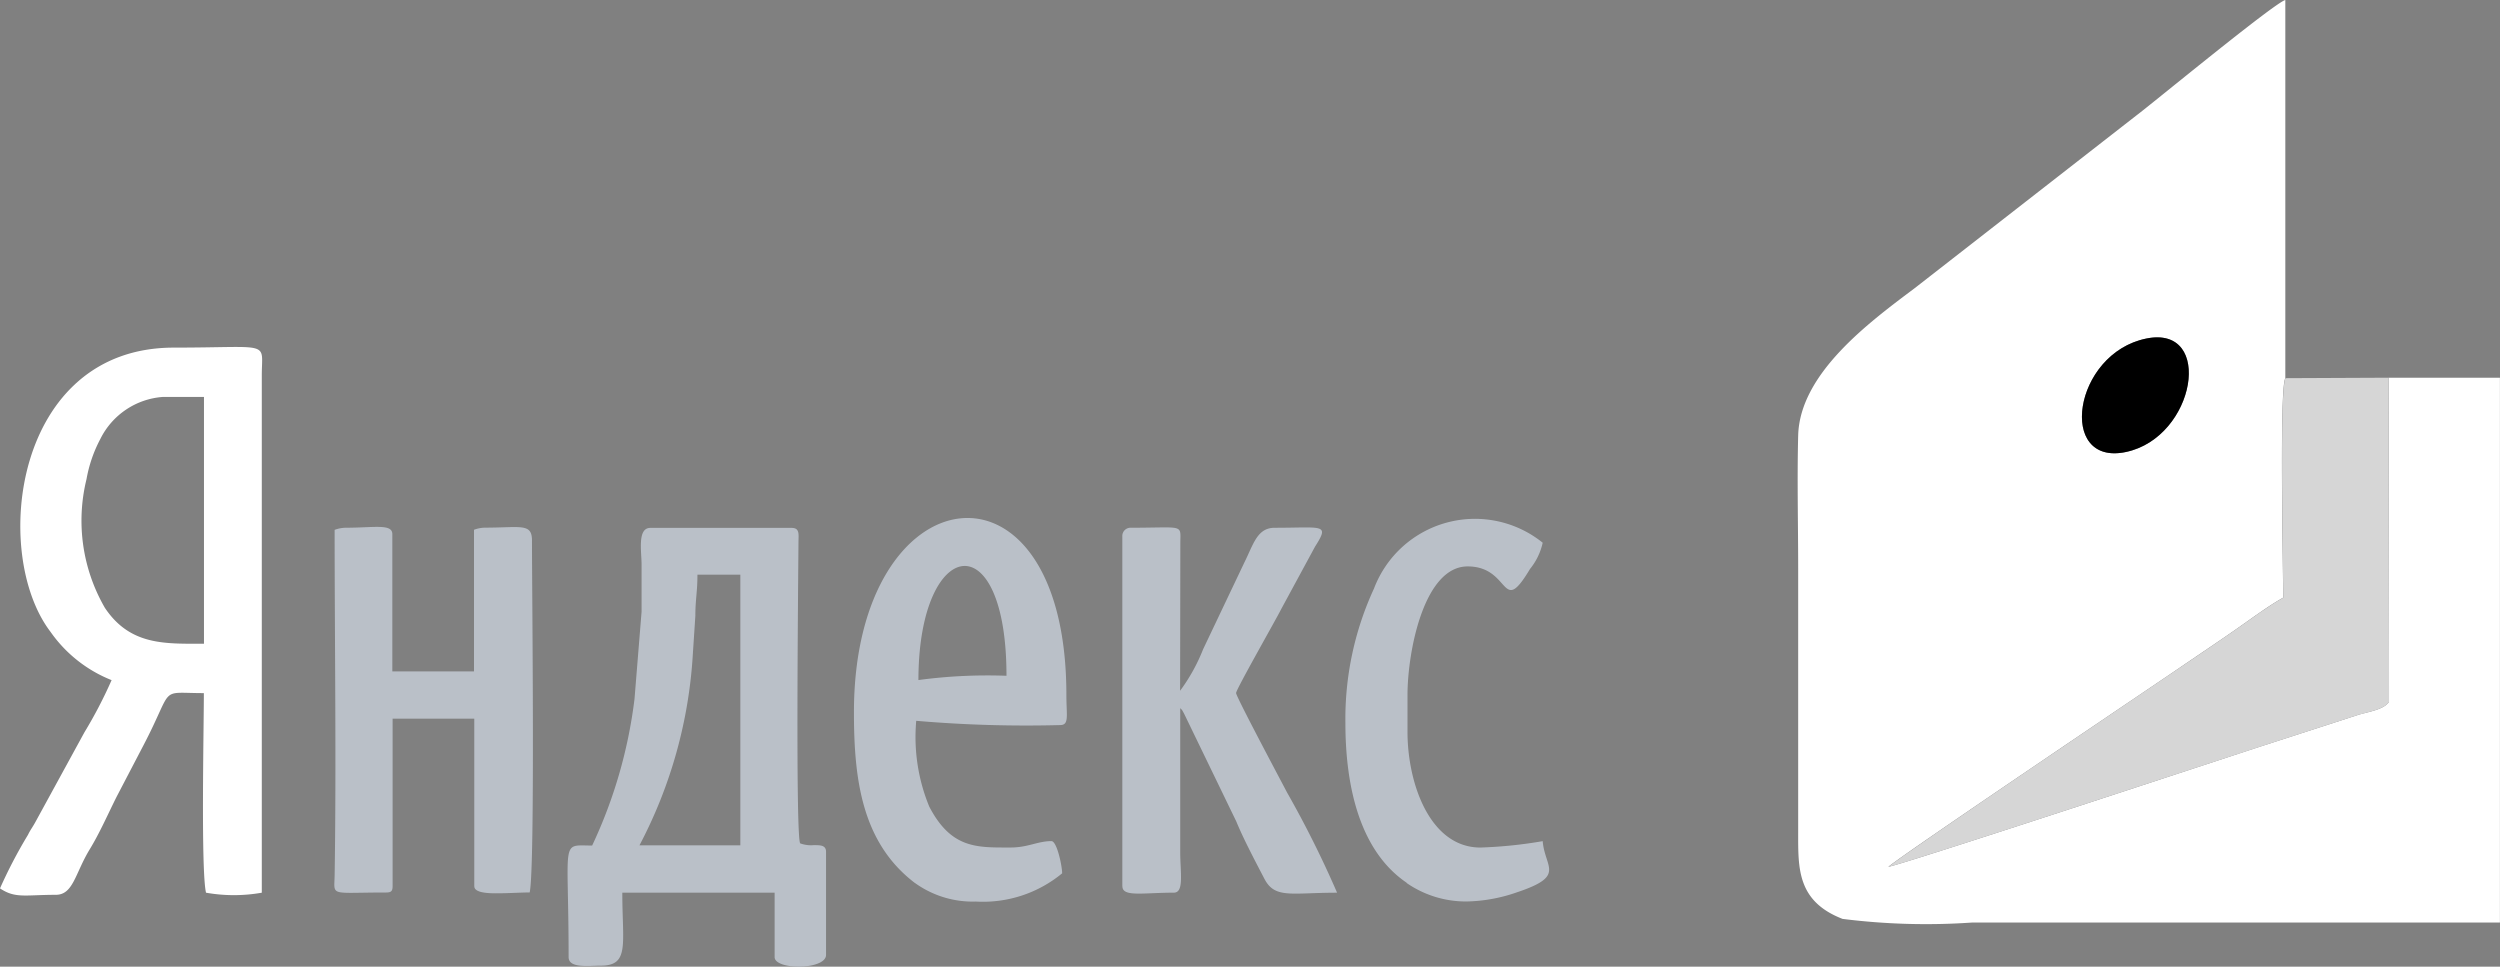
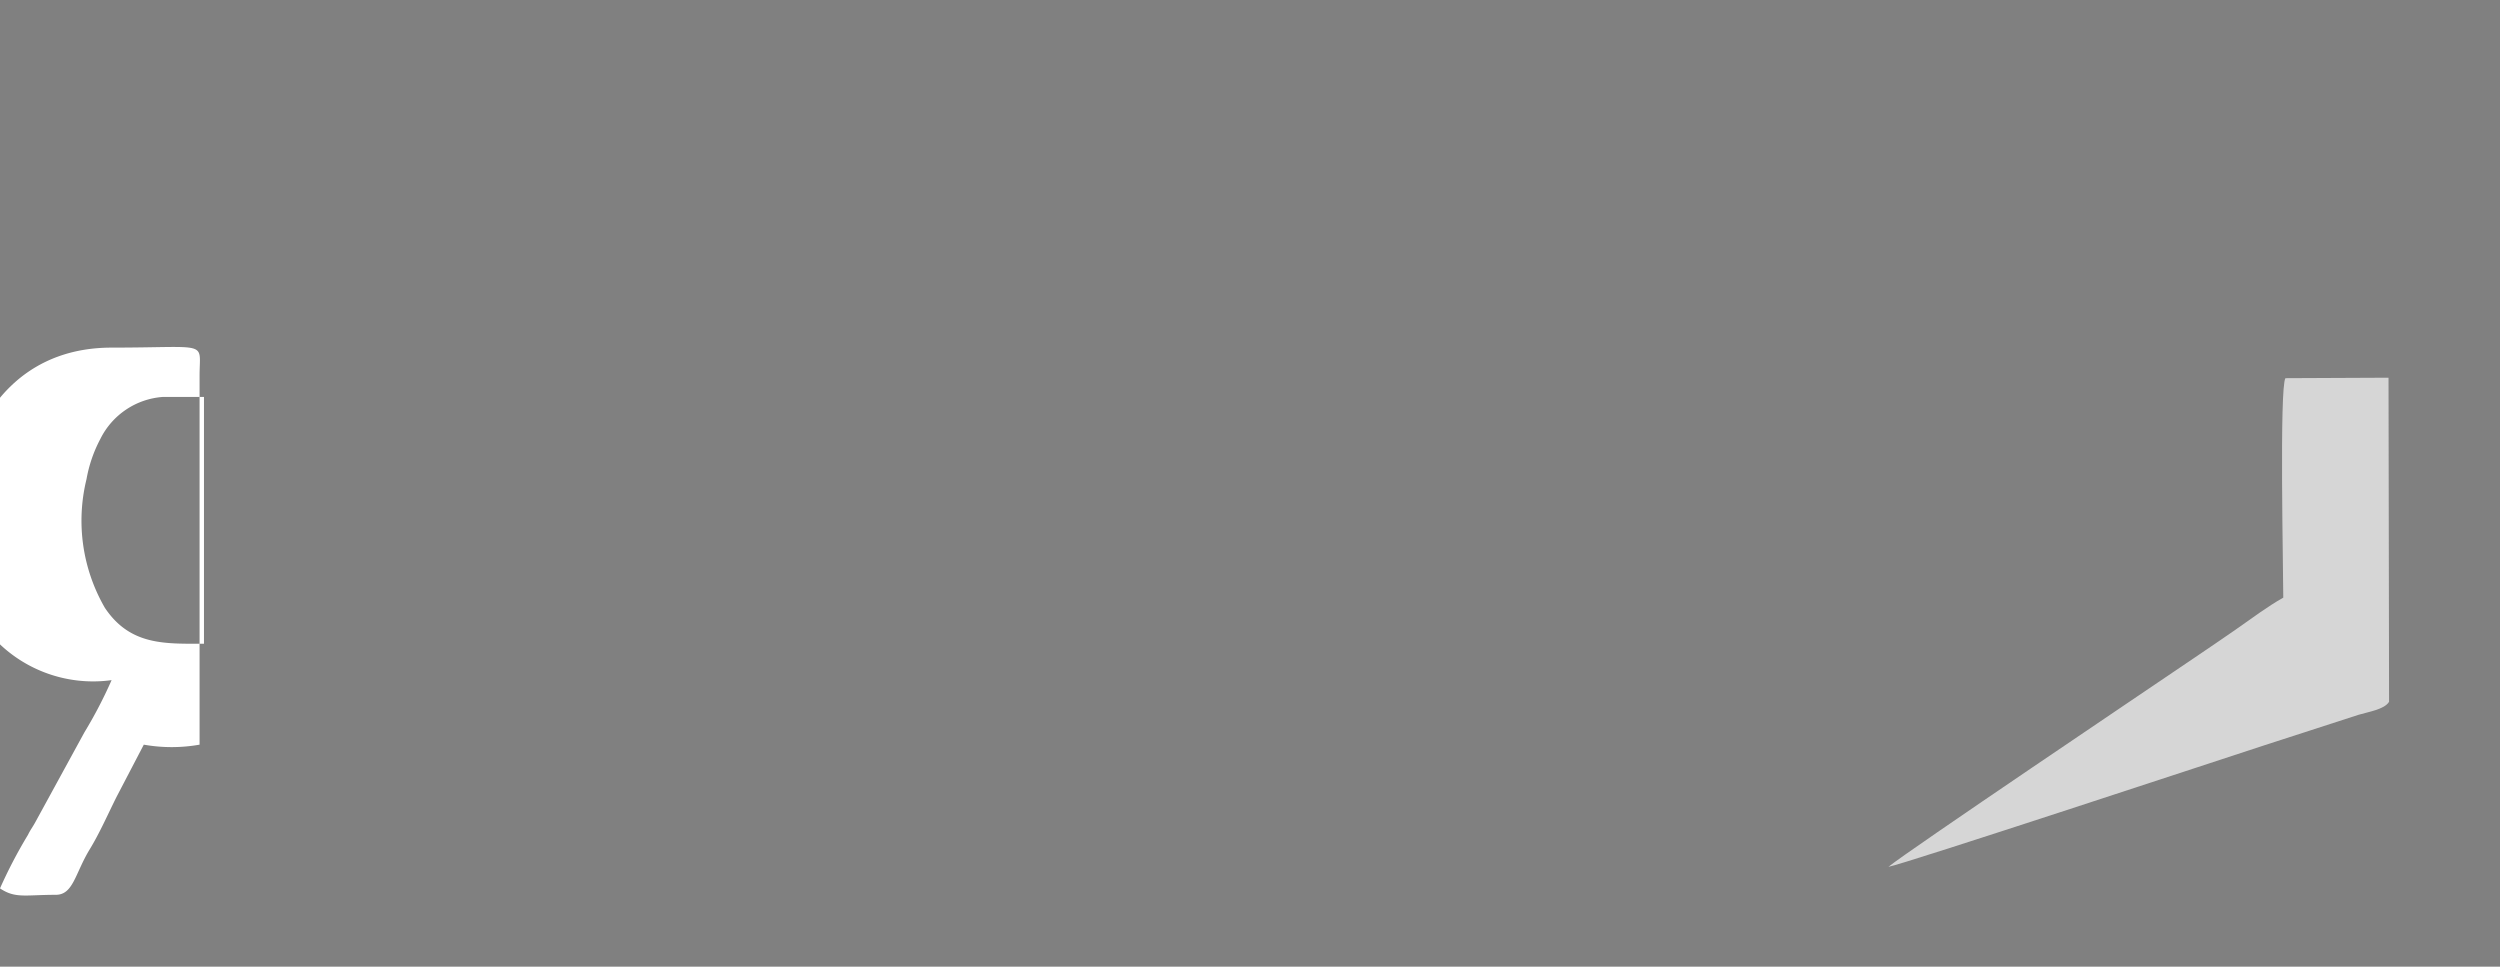
<svg xmlns="http://www.w3.org/2000/svg" width="63.734" height="24.644" viewBox="0 0 63.734 24.644">
  <rect x="0" y="0" width="63.734" height="24.644" fill="#808080" stroke="none" />
  <g transform="translate(0 0)">
-     <path d="M3817.559,8.63c1.727-.349,1.26,2.515-.524,2.893C3815.283,11.894,3815.682,9.01,3817.559,8.63Zm6.172,1,.01,8.261c-.119.2-.546.26-.776.331l-2.4.777c-.783.254-9.248,3.05-9.588,3.1.432-.363,6.8-4.645,7.571-5.174.429-.292.862-.582,1.269-.865s.829-.6,1.227-.824c0-.707-.1-5.362.055-5.595V0c-.282.075-3.44,2.679-3.79,2.938l-5.658,4.408c-1.158.869-2.931,2.174-2.971,3.757-.029,1.113,0,2.275,0,3.394v6.729c0,.912-.028,1.751,1.132,2.2a16.985,16.985,0,0,0,3.3.093h13.458V9.629h-2.842Z" transform="translate(-3762.838 0)" fill="#fff" fill-rule="evenodd" />
-     <path d="M4.158,736.381H5.2v6.291c-.989,0-1.882.051-2.528-.918a4.436,4.436,0,0,1-.466-3.28,3.464,3.464,0,0,1,.35-1.018,1.935,1.935,0,0,1,1.6-1.076ZM2.845,743.6a11.479,11.479,0,0,1-.693,1.331L.912,747.2c-.08.149-.128.2-.2.346A12.239,12.239,0,0,0,0,748.909c.393.263.639.164,1.422.164.447,0,.49-.543.865-1.159.258-.424.456-.881.685-1.339l.694-1.33c.789-1.515.357-1.314,1.531-1.314,0,.87-.077,4.523.055,5.088a4.072,4.072,0,0,0,1.422,0V735.834c0-.9.277-.711-2.243-.711-4.083,0-4.667,5.254-3.143,7.246A3.455,3.455,0,0,0,2.845,743.6Z" transform="translate(0 -726.261)" fill="#fff" fill-rule="evenodd" />
+     <path d="M4.158,736.381H5.2v6.291c-.989,0-1.882.051-2.528-.918a4.436,4.436,0,0,1-.466-3.28,3.464,3.464,0,0,1,.35-1.018,1.935,1.935,0,0,1,1.6-1.076ZM2.845,743.6a11.479,11.479,0,0,1-.693,1.331L.912,747.2c-.08.149-.128.2-.2.346A12.239,12.239,0,0,0,0,748.909c.393.263.639.164,1.422.164.447,0,.49-.543.865-1.159.258-.424.456-.881.685-1.339l.694-1.33a4.072,4.072,0,0,0,1.422,0V735.834c0-.9.277-.711-2.243-.711-4.083,0-4.667,5.254-3.143,7.246A3.455,3.455,0,0,0,2.845,743.6Z" transform="translate(0 -726.261)" fill="#fff" fill-rule="evenodd" />
    <path d="M4013.54,800.16l-2.628.012c-.155.233-.055,4.887-.055,5.595-.4.224-.822.542-1.227.824s-.839.573-1.269.865c-.776.528-7.139,4.811-7.571,5.174.34-.051,8.805-2.846,9.588-3.1l2.4-.777c.23-.071.657-.133.776-.331Z" transform="translate(-3952.648 -790.531)" fill="#d6d6d6" fill-rule="evenodd" />
-     <path d="M18054.566-2524.812v-1.642h-3.883c0,1.311.191,1.86-.549,1.86-.316,0-.82.073-.82-.218,0-3.066-.219-2.844.6-2.844a12.247,12.247,0,0,0,1.08-3.738l.18-2.223c0-.4,0-.808,0-1.207,0-.322-.113-.93.223-.93H18055c.215,0,.174.172.174.377-.01,1.238-.074,7.543.045,7.666a.813.813,0,0,0,.344.045c.174,0,.314,0,.314.172v2.626c0,.2-.355.3-.7.3C18054.869-2524.569,18054.566-2524.652,18054.566-2524.812Zm-2.021-8.7-.064.975a11.941,11.941,0,0,1-1.361,4.876h2.572v-6.9h-1.094C18052.6-2534.134,18052.545-2533.939,18052.545-2533.508Zm5.6,6.813c-1.357-1.03-1.557-2.645-1.557-4.355,0-6.156,5.416-6.877,5.416-.44,0,.535.078.767-.162.767a32.774,32.774,0,0,1-3.666-.109,4.661,4.661,0,0,0,.332,2.187c.563,1.08,1.219,1.043,2.076,1.043.441,0,.689-.163,1.039-.163.141,0,.273.64.273.821a3.169,3.169,0,0,1-2.2.72A2.52,2.52,0,0,1,18058.146-2526.7Zm.086-5.176a13.228,13.228,0,0,1,2.246-.109c0-1.907-.525-2.8-1.066-2.8C18058.832-2534.779,18058.232-2533.76,18058.232-2531.871Zm12.447,5.167c-1.221-.83-1.561-2.513-1.561-4.073a7.922,7.922,0,0,1,.73-3.429,2.753,2.753,0,0,1,4.3-1.166,1.6,1.6,0,0,1-.322.667c-.748,1.248-.477-.063-1.592-.063s-1.533,2.173-1.533,3.284v.93c0,1.329.576,2.953,1.859,2.953a11.433,11.433,0,0,0,1.588-.163c.055.685.6.885-.662,1.306a4.093,4.093,0,0,1-1.279.232A2.657,2.657,0,0,1,18070.68-2526.7Zm-7.248.086v-8.918a.209.209,0,0,1,.217-.218c1.361,0,1.266-.1,1.262.377l-.006,3.779a4.6,4.6,0,0,0,.586-1.057l1.057-2.223c.227-.454.322-.875.768-.875,1.238,0,1.406-.113,1.029.481l-.867,1.6c-.121.245-1.146,2.041-1.146,2.132s1.146,2.241,1.3,2.536a26.406,26.406,0,0,1,1.275,2.554c-1.162,0-1.58.159-1.848-.345-.234-.449-.539-1.025-.721-1.47l-1.338-2.763c-.064-.109-.027-.059-.092-.127v3.665c0,.522.105,1.039-.162,1.039-.352,0-.656.024-.883.024C18063.59-2526.43,18063.432-2526.465,18063.432-2526.618Zm-16.521,0v-4.269h-2.082v4.269c0,.127-.037.163-.164.163-1.459,0-1.324.109-1.314-.436.045-2.826,0-5.969,0-8.809a.856.856,0,0,1,.271-.054c.74,0,1.2-.109,1.2.163v3.5h2.082v-3.611a.834.834,0,0,1,.271-.054c.922,0,1.207-.122,1.207.327,0,1.229.082,8.369-.059,8.973-.23,0-.535.021-.8.021C18047.189-2526.433,18046.91-2526.467,18046.91-2526.618Z" transform="translate(-18034.818 2549.212)" fill="#bac0c8" />
-     <path d="M4412.432,714.774c-1.877.379-2.276,3.264-.524,2.893C4413.691,717.289,4414.158,714.425,4412.432,714.774Z" transform="translate(-4357.711 -706.144)" fill-rule="evenodd" />
  </g>
</svg>